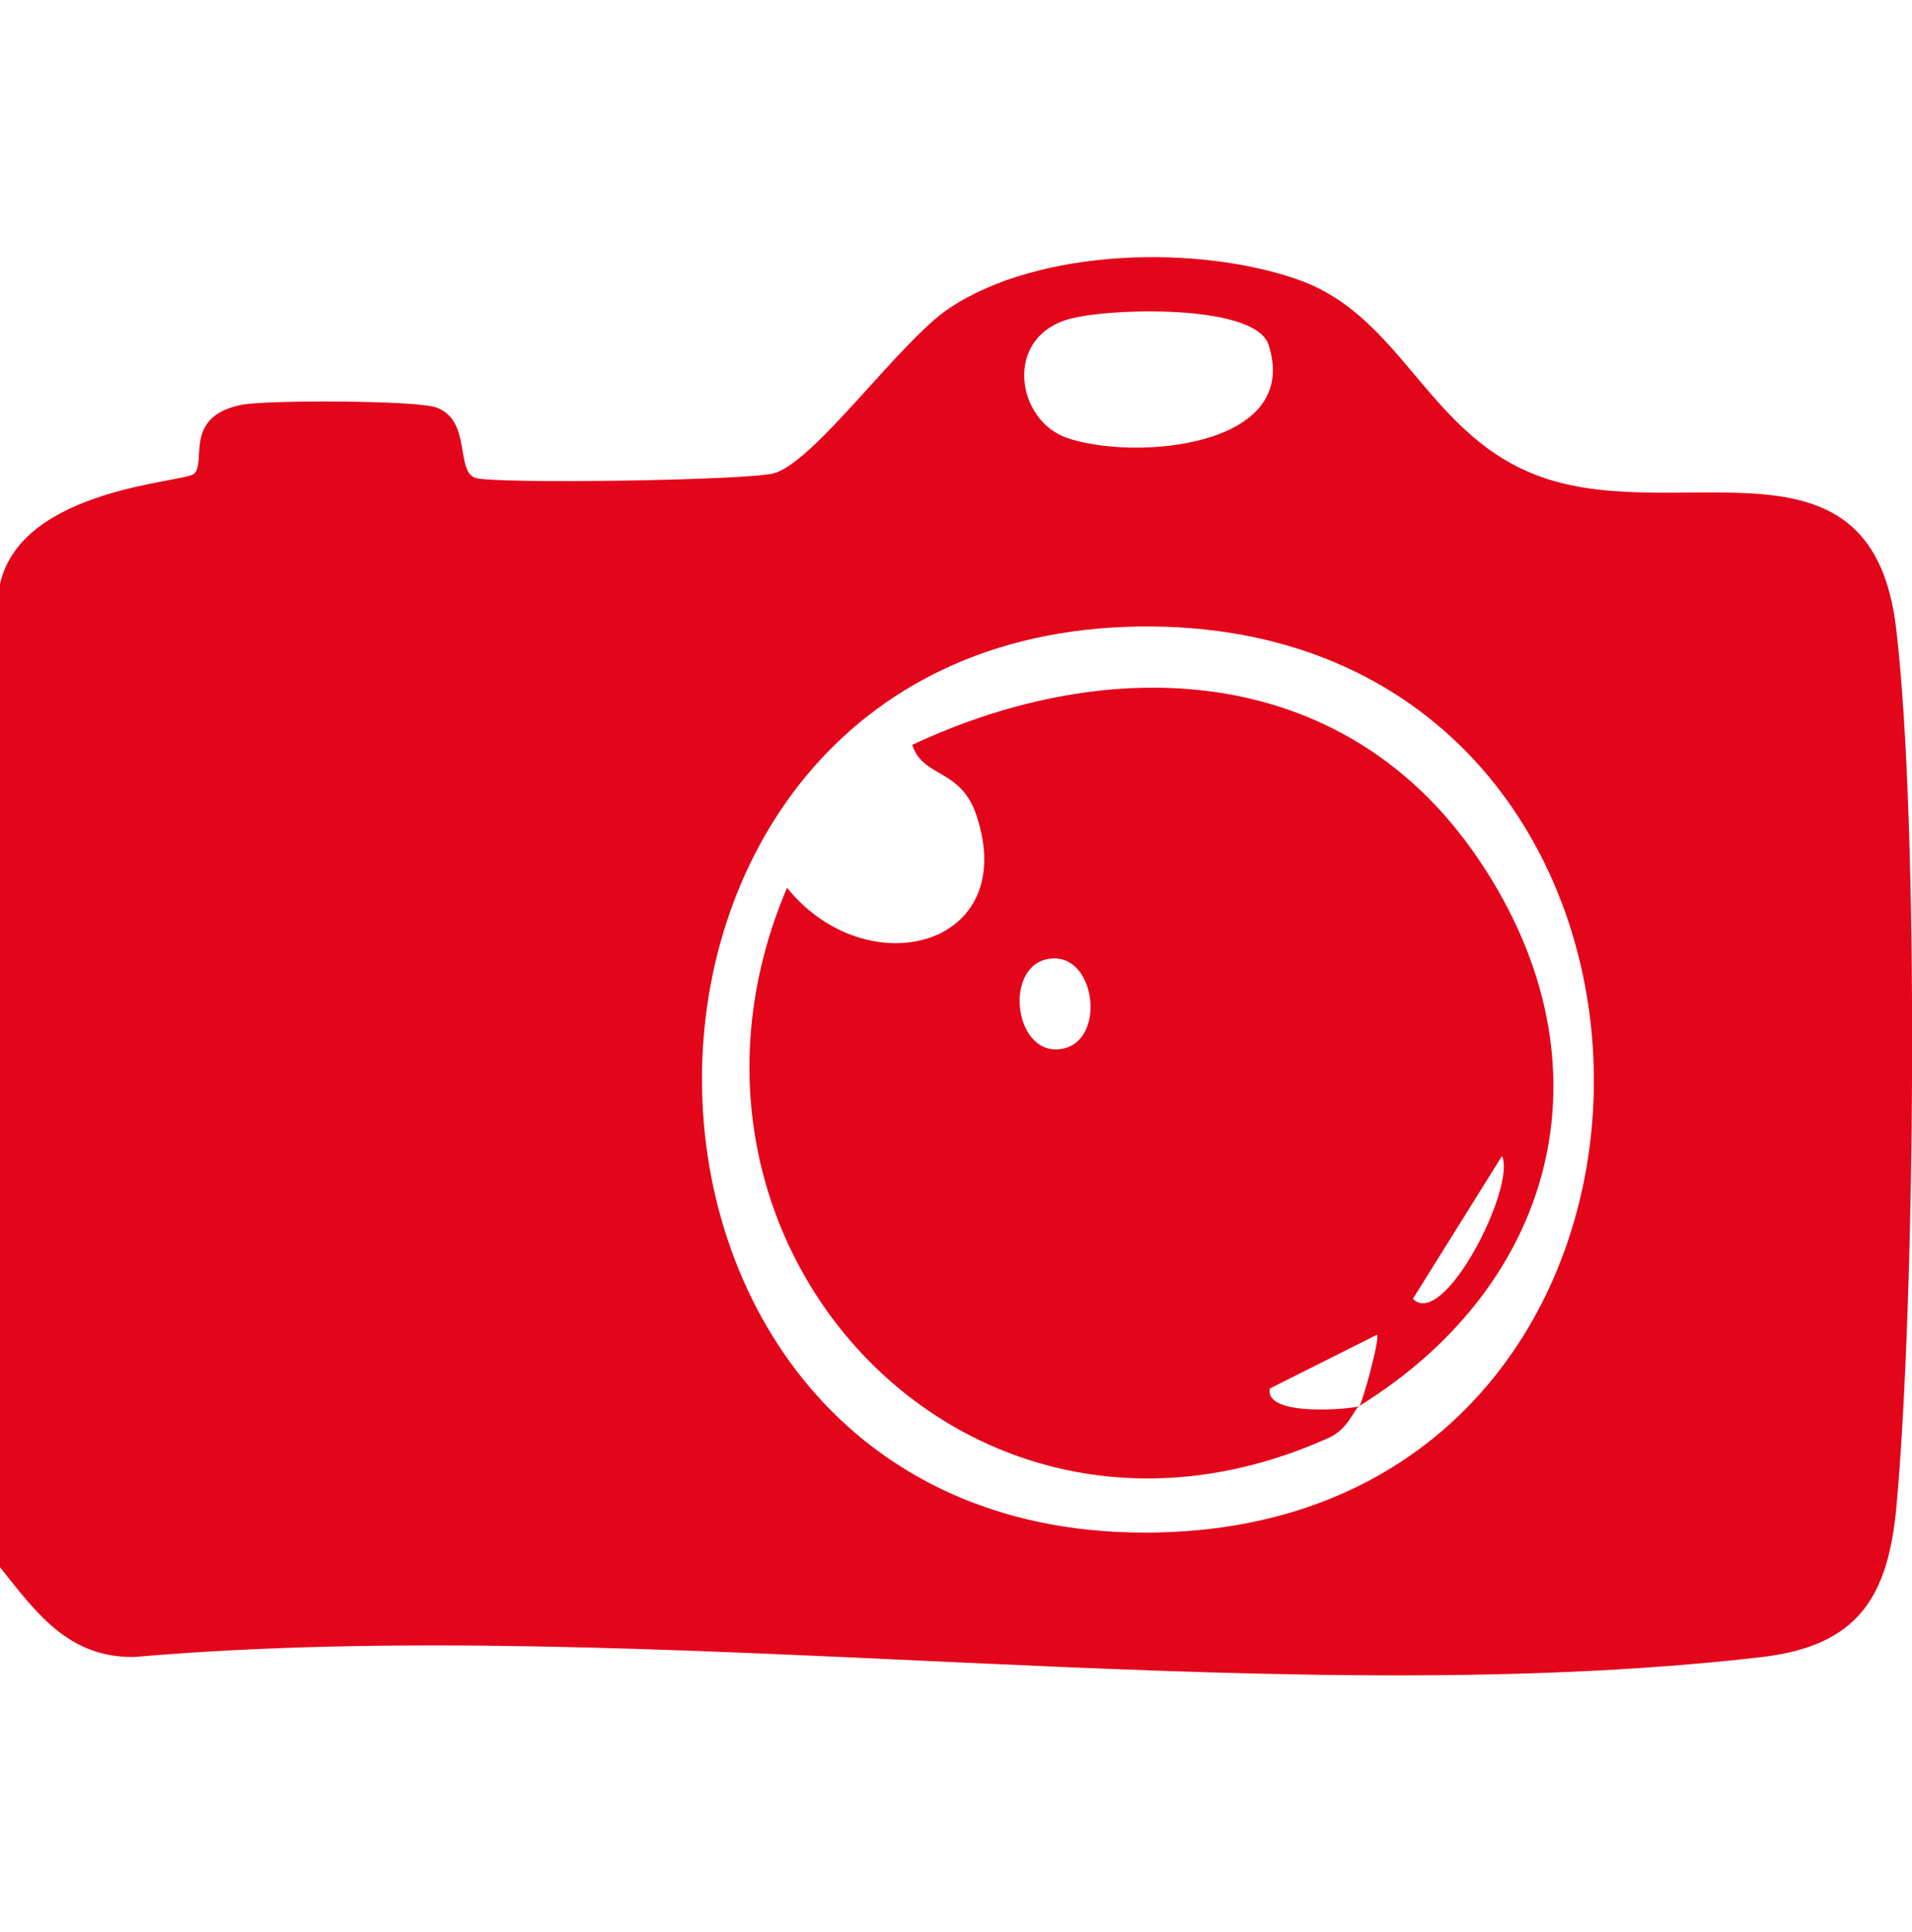
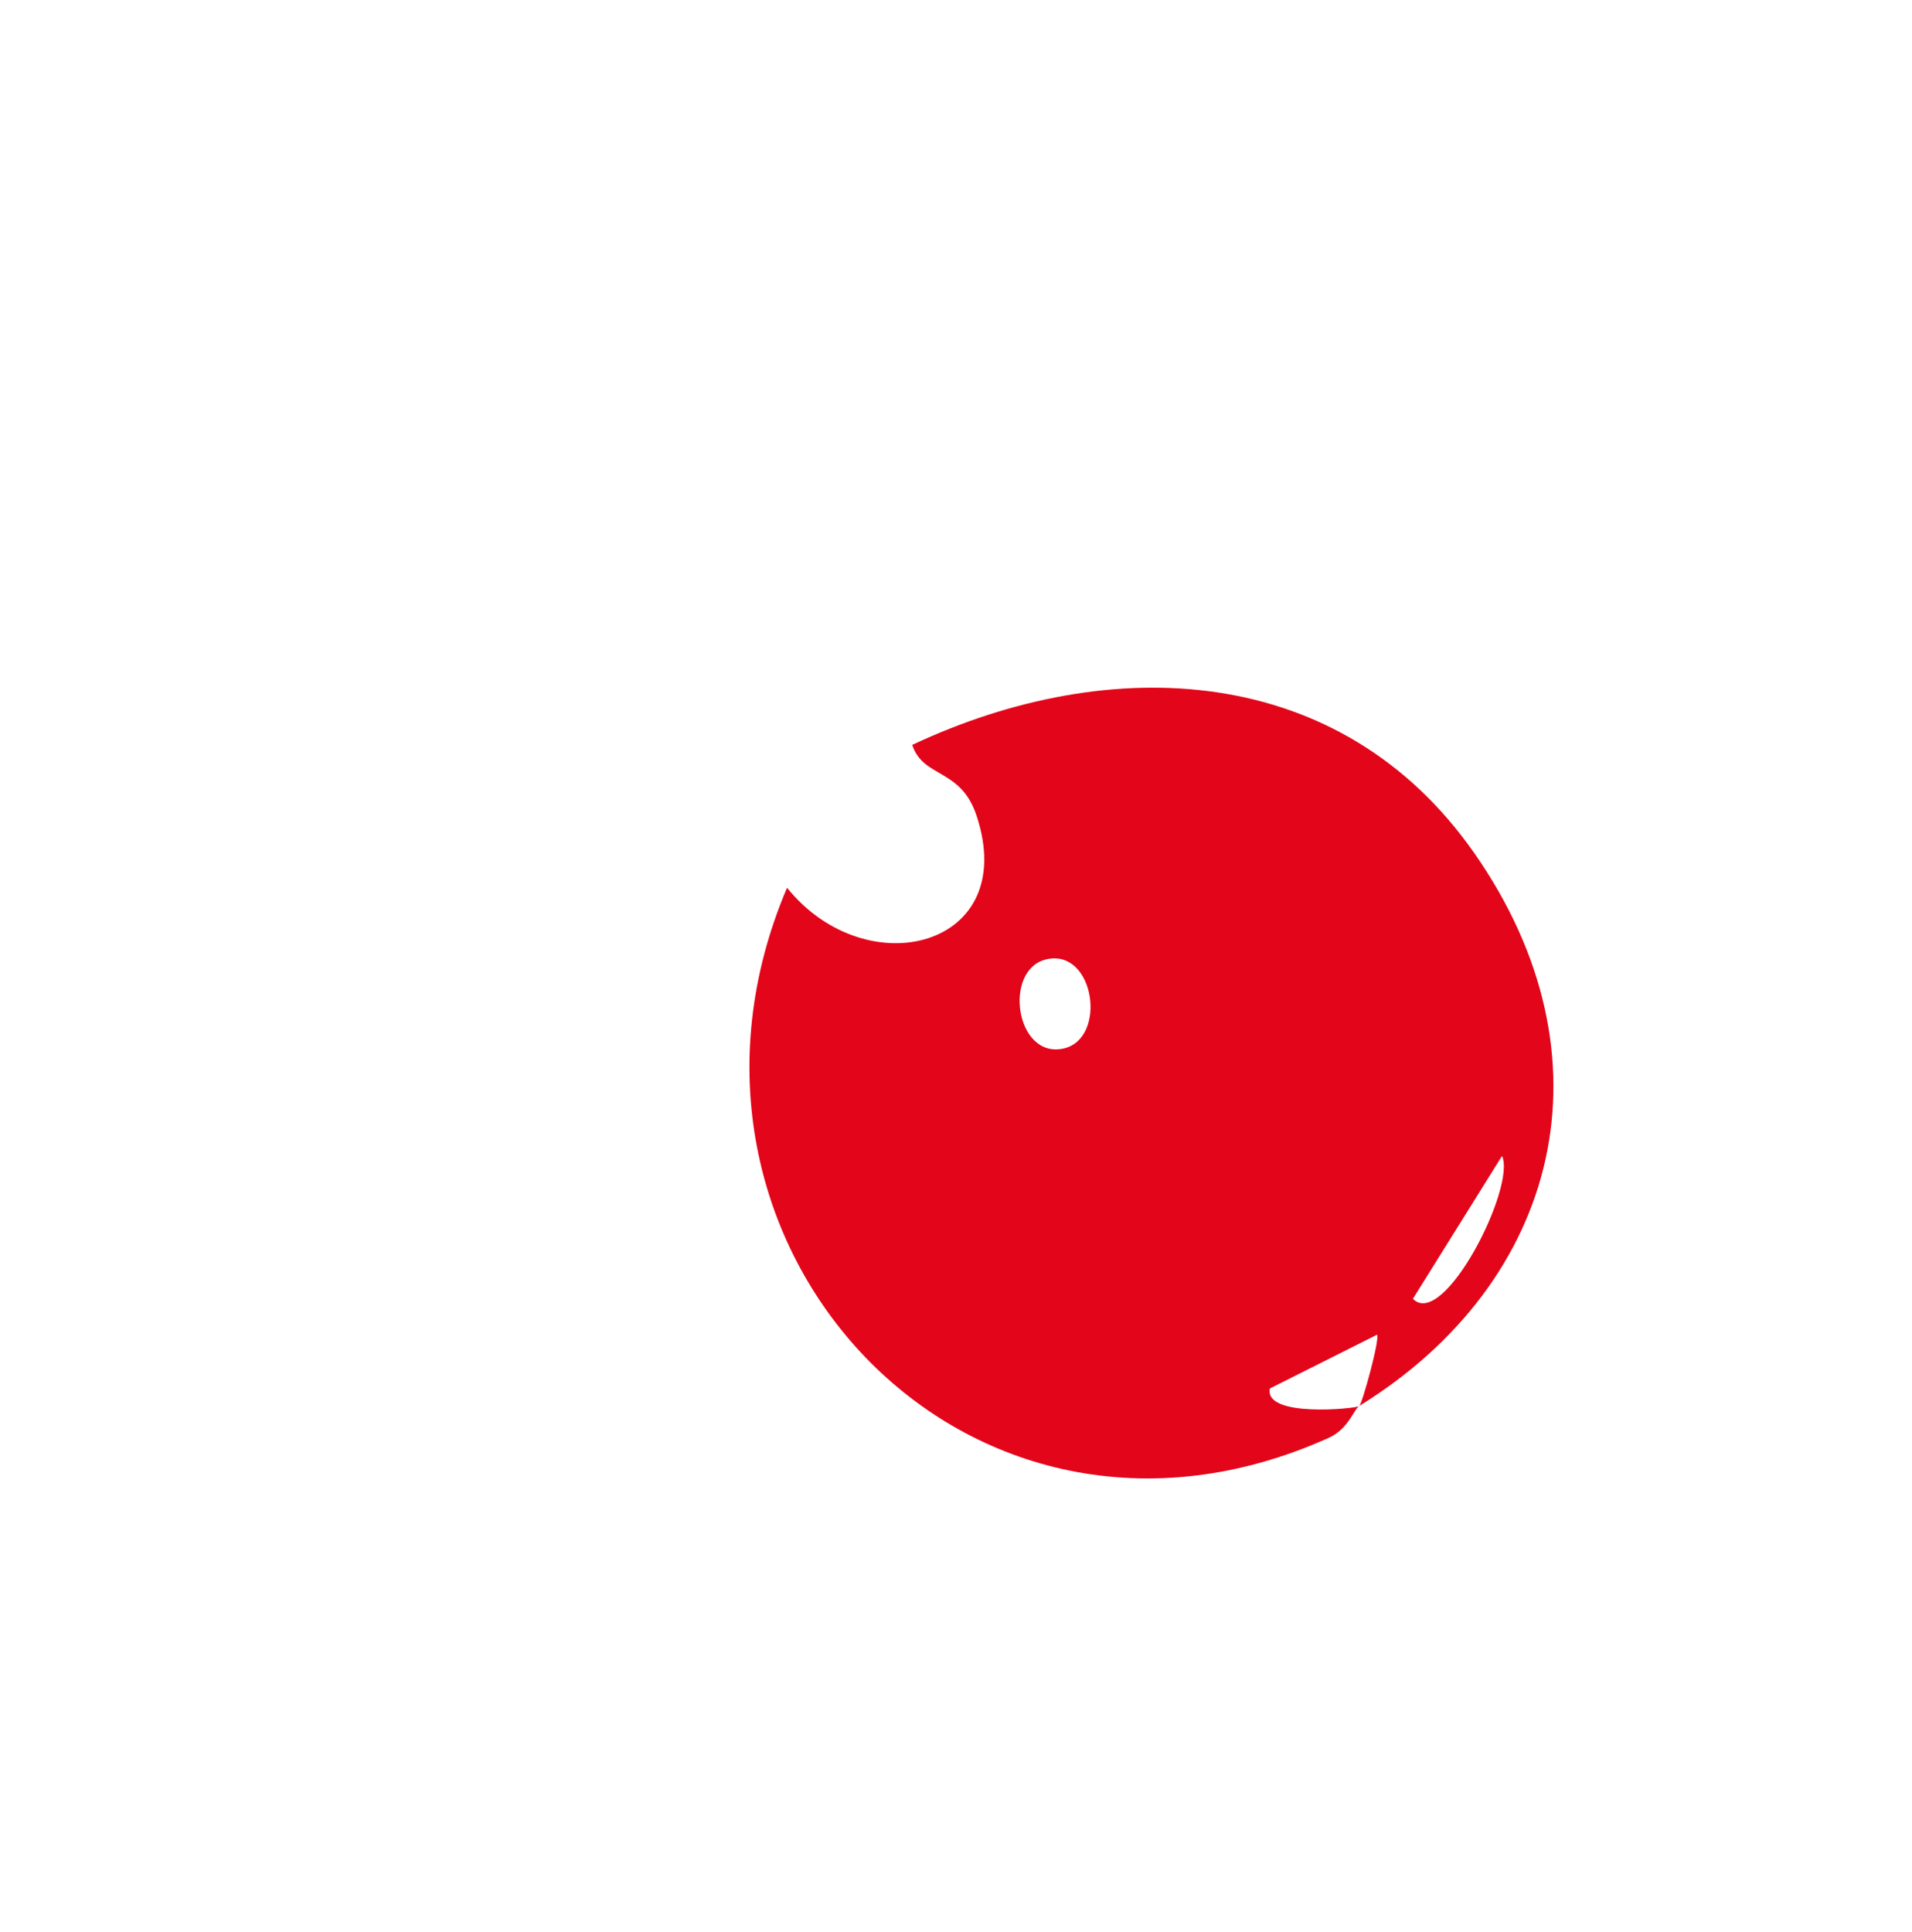
<svg xmlns="http://www.w3.org/2000/svg" id="katman_1" version="1.1" viewBox="0 0 145.88 147.4">
  <defs>
    <style>
      .st0 {
        fill: #e3051a;
      }
    </style>
  </defs>
-   <path class="st0" d="M0,119.55V44.55c1.66-7.32,14.04-7.72,14.8-8.4.99-.88-.85-4.35,3.6-5.26,1.89-.39,13.38-.35,14.87.19,2.76.99,1.43,4.93,3.04,5.39s20.86.19,22.77-.37c3.16-.94,9.57-10.06,13.34-12.58,6.88-4.6,18.97-4.86,26.58-2.2,8.49,2.96,10.05,12.91,19.97,15.49,10.47,2.73,23.92-3.88,25.7,11.13,1.79,15.09,1.44,51.44.03,66.92-.62,6.85-2.83,10.69-10.27,11.56-38.31,4.44-85.01-3.41-124.23,0-5.01.03-7.41-3.36-10.2-6.85v-.02ZM81.47,24.37c-4.91,1.45-3.92,7.71-.06,9.04,5.08,1.76,17.95.76,15.37-7.12-1.03-3.14-12.3-2.81-15.31-1.92ZM86.87,47.8c-45.41.65-44.23,71.23,2.54,69.08,44-2.02,42.67-69.73-2.54-69.08Z" />
  <path class="st0" d="M103.7,107.28c.23-.16,1.61-5.18,1.36-5.45l-8.17,4.1c-.48,2.25,6.52,1.54,6.81,1.35-.42.26-.82,1.74-2.31,2.41-27.66,12.47-52.89-14.88-41.34-41.96,6.07,7.54,17.82,4.57,14.45-5.52-1.21-3.63-4.07-2.83-4.9-5.38,15.13-7.11,32.69-6.32,42.88,8.25,10.85,15.52,6.58,32.7-8.78,42.19h0ZM79.84,73.19c-3.34.76-2.37,7.64,1.32,6.8,3.34-.76,2.37-7.64-1.32-6.8ZM107.8,99.09c2.35,2.39,7.89-8.55,6.8-10.9l-6.8,10.9Z" />
</svg>